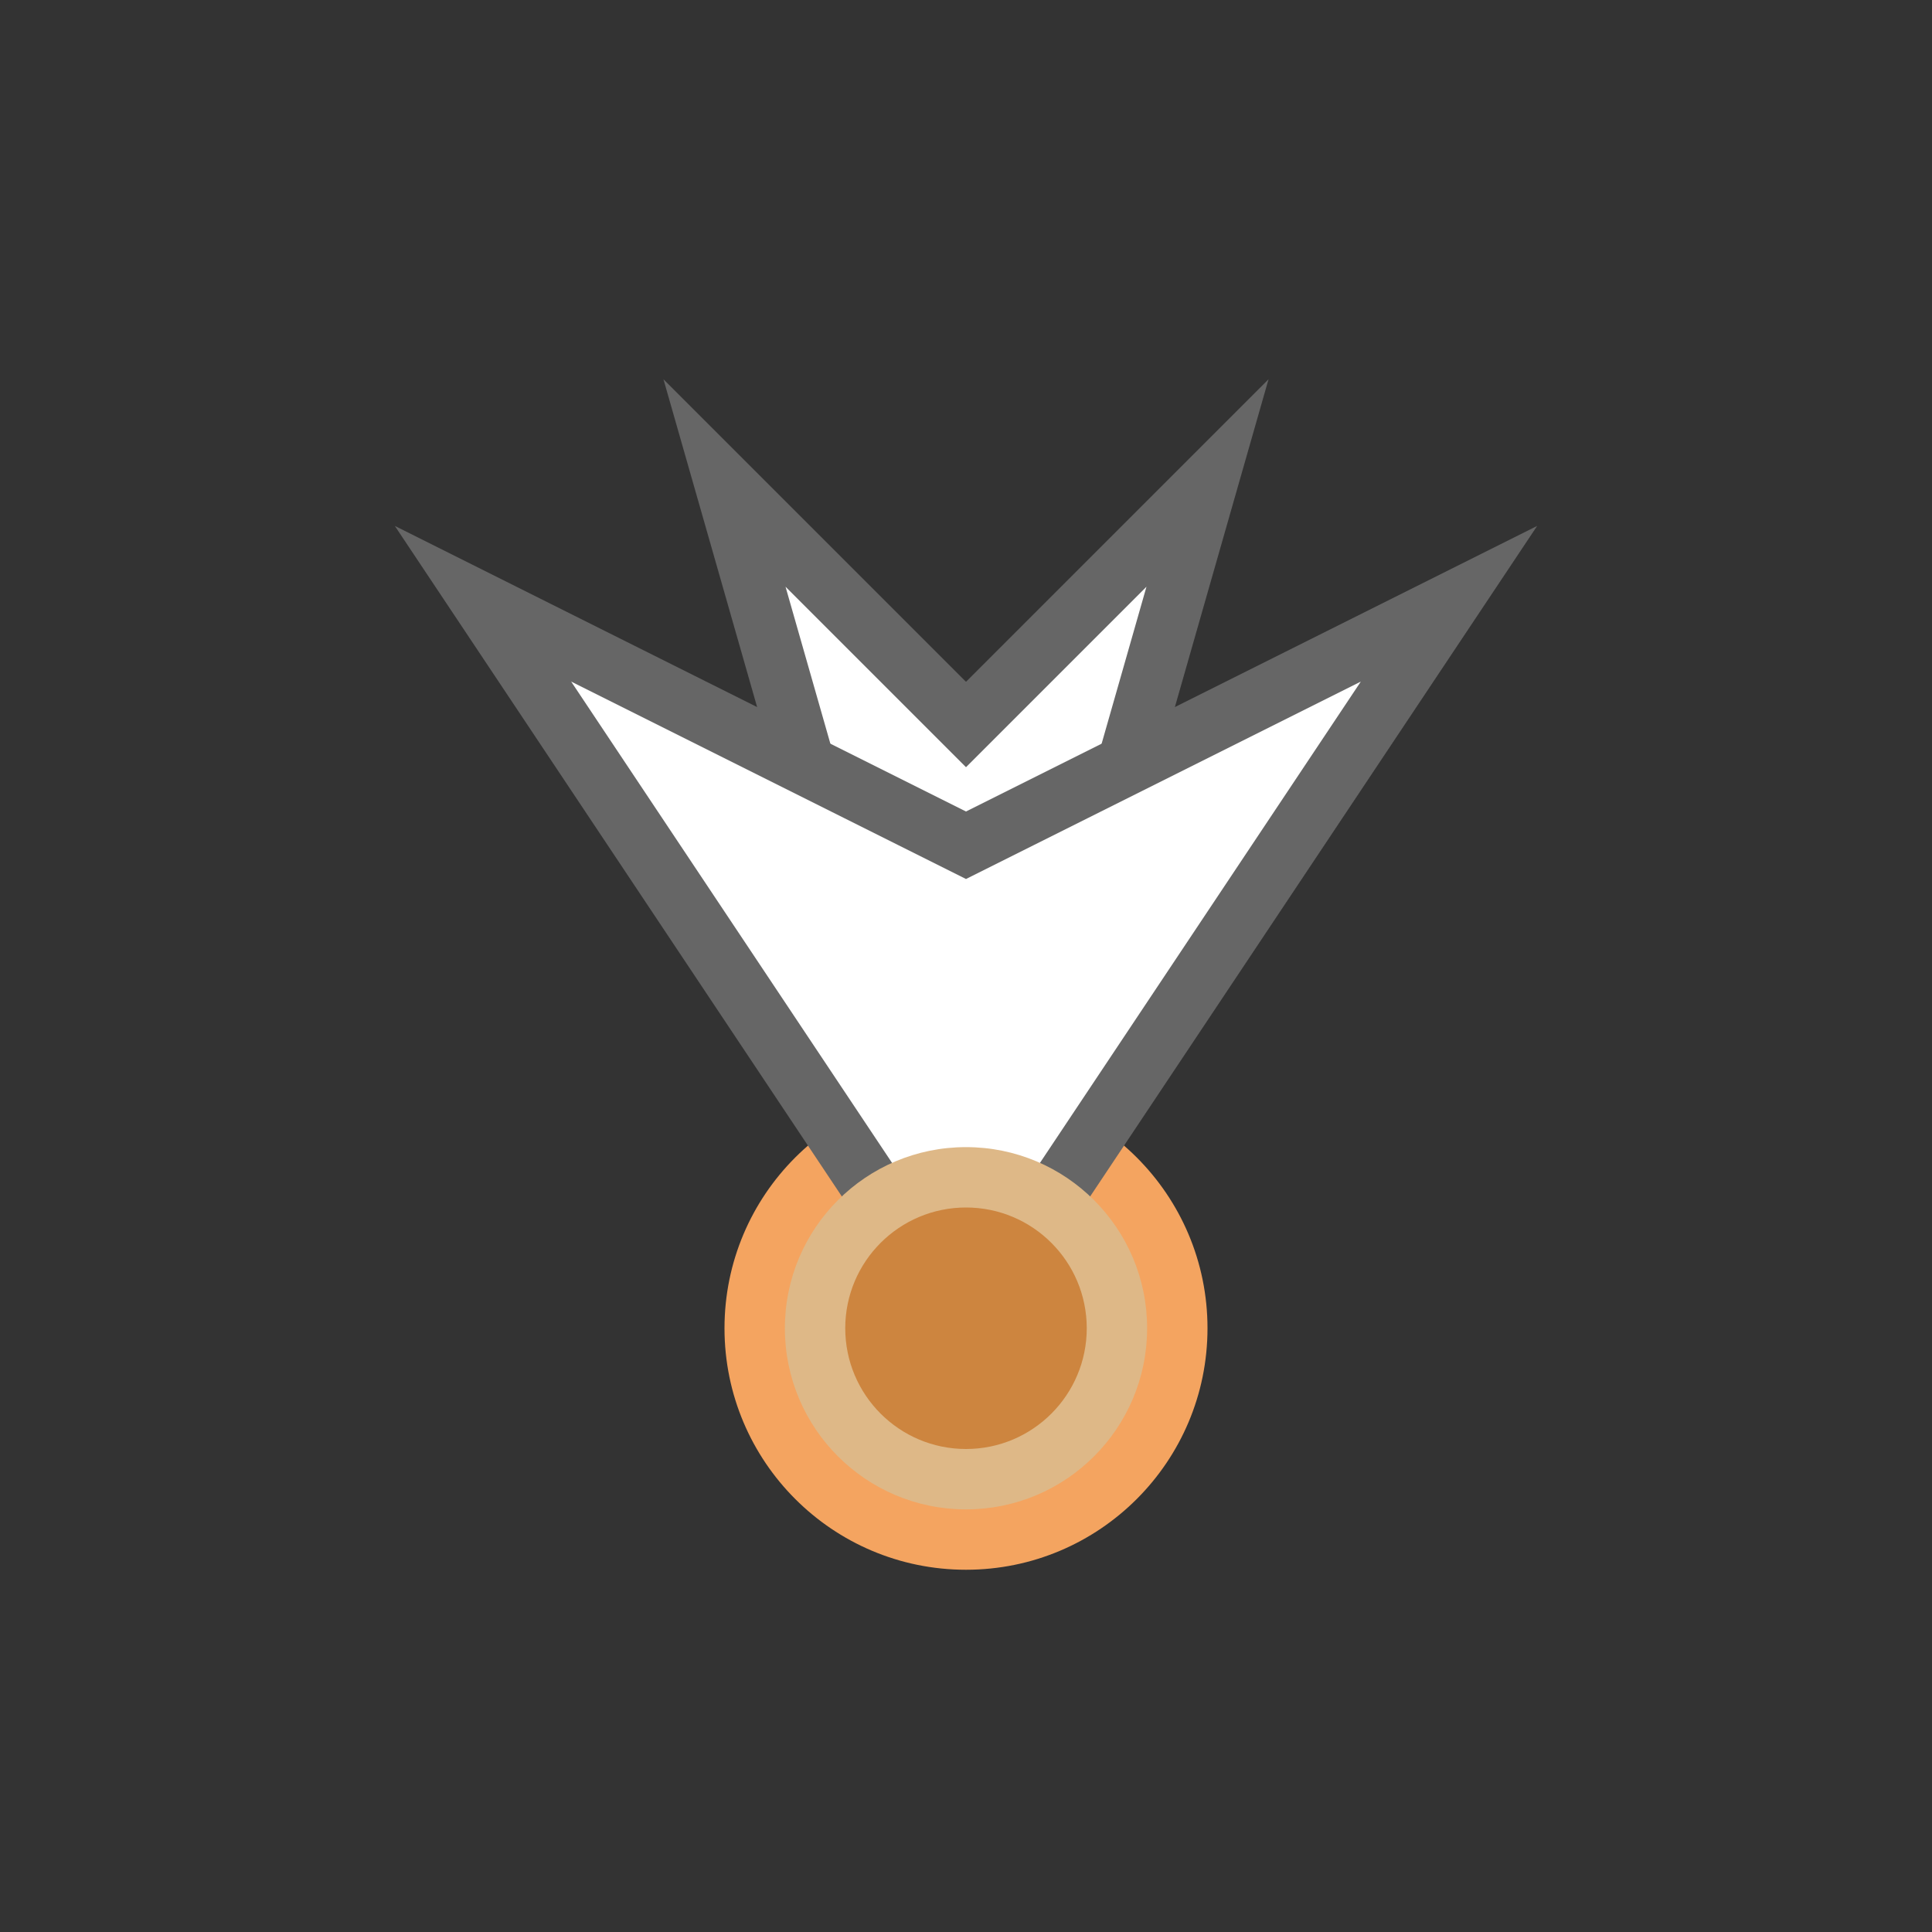
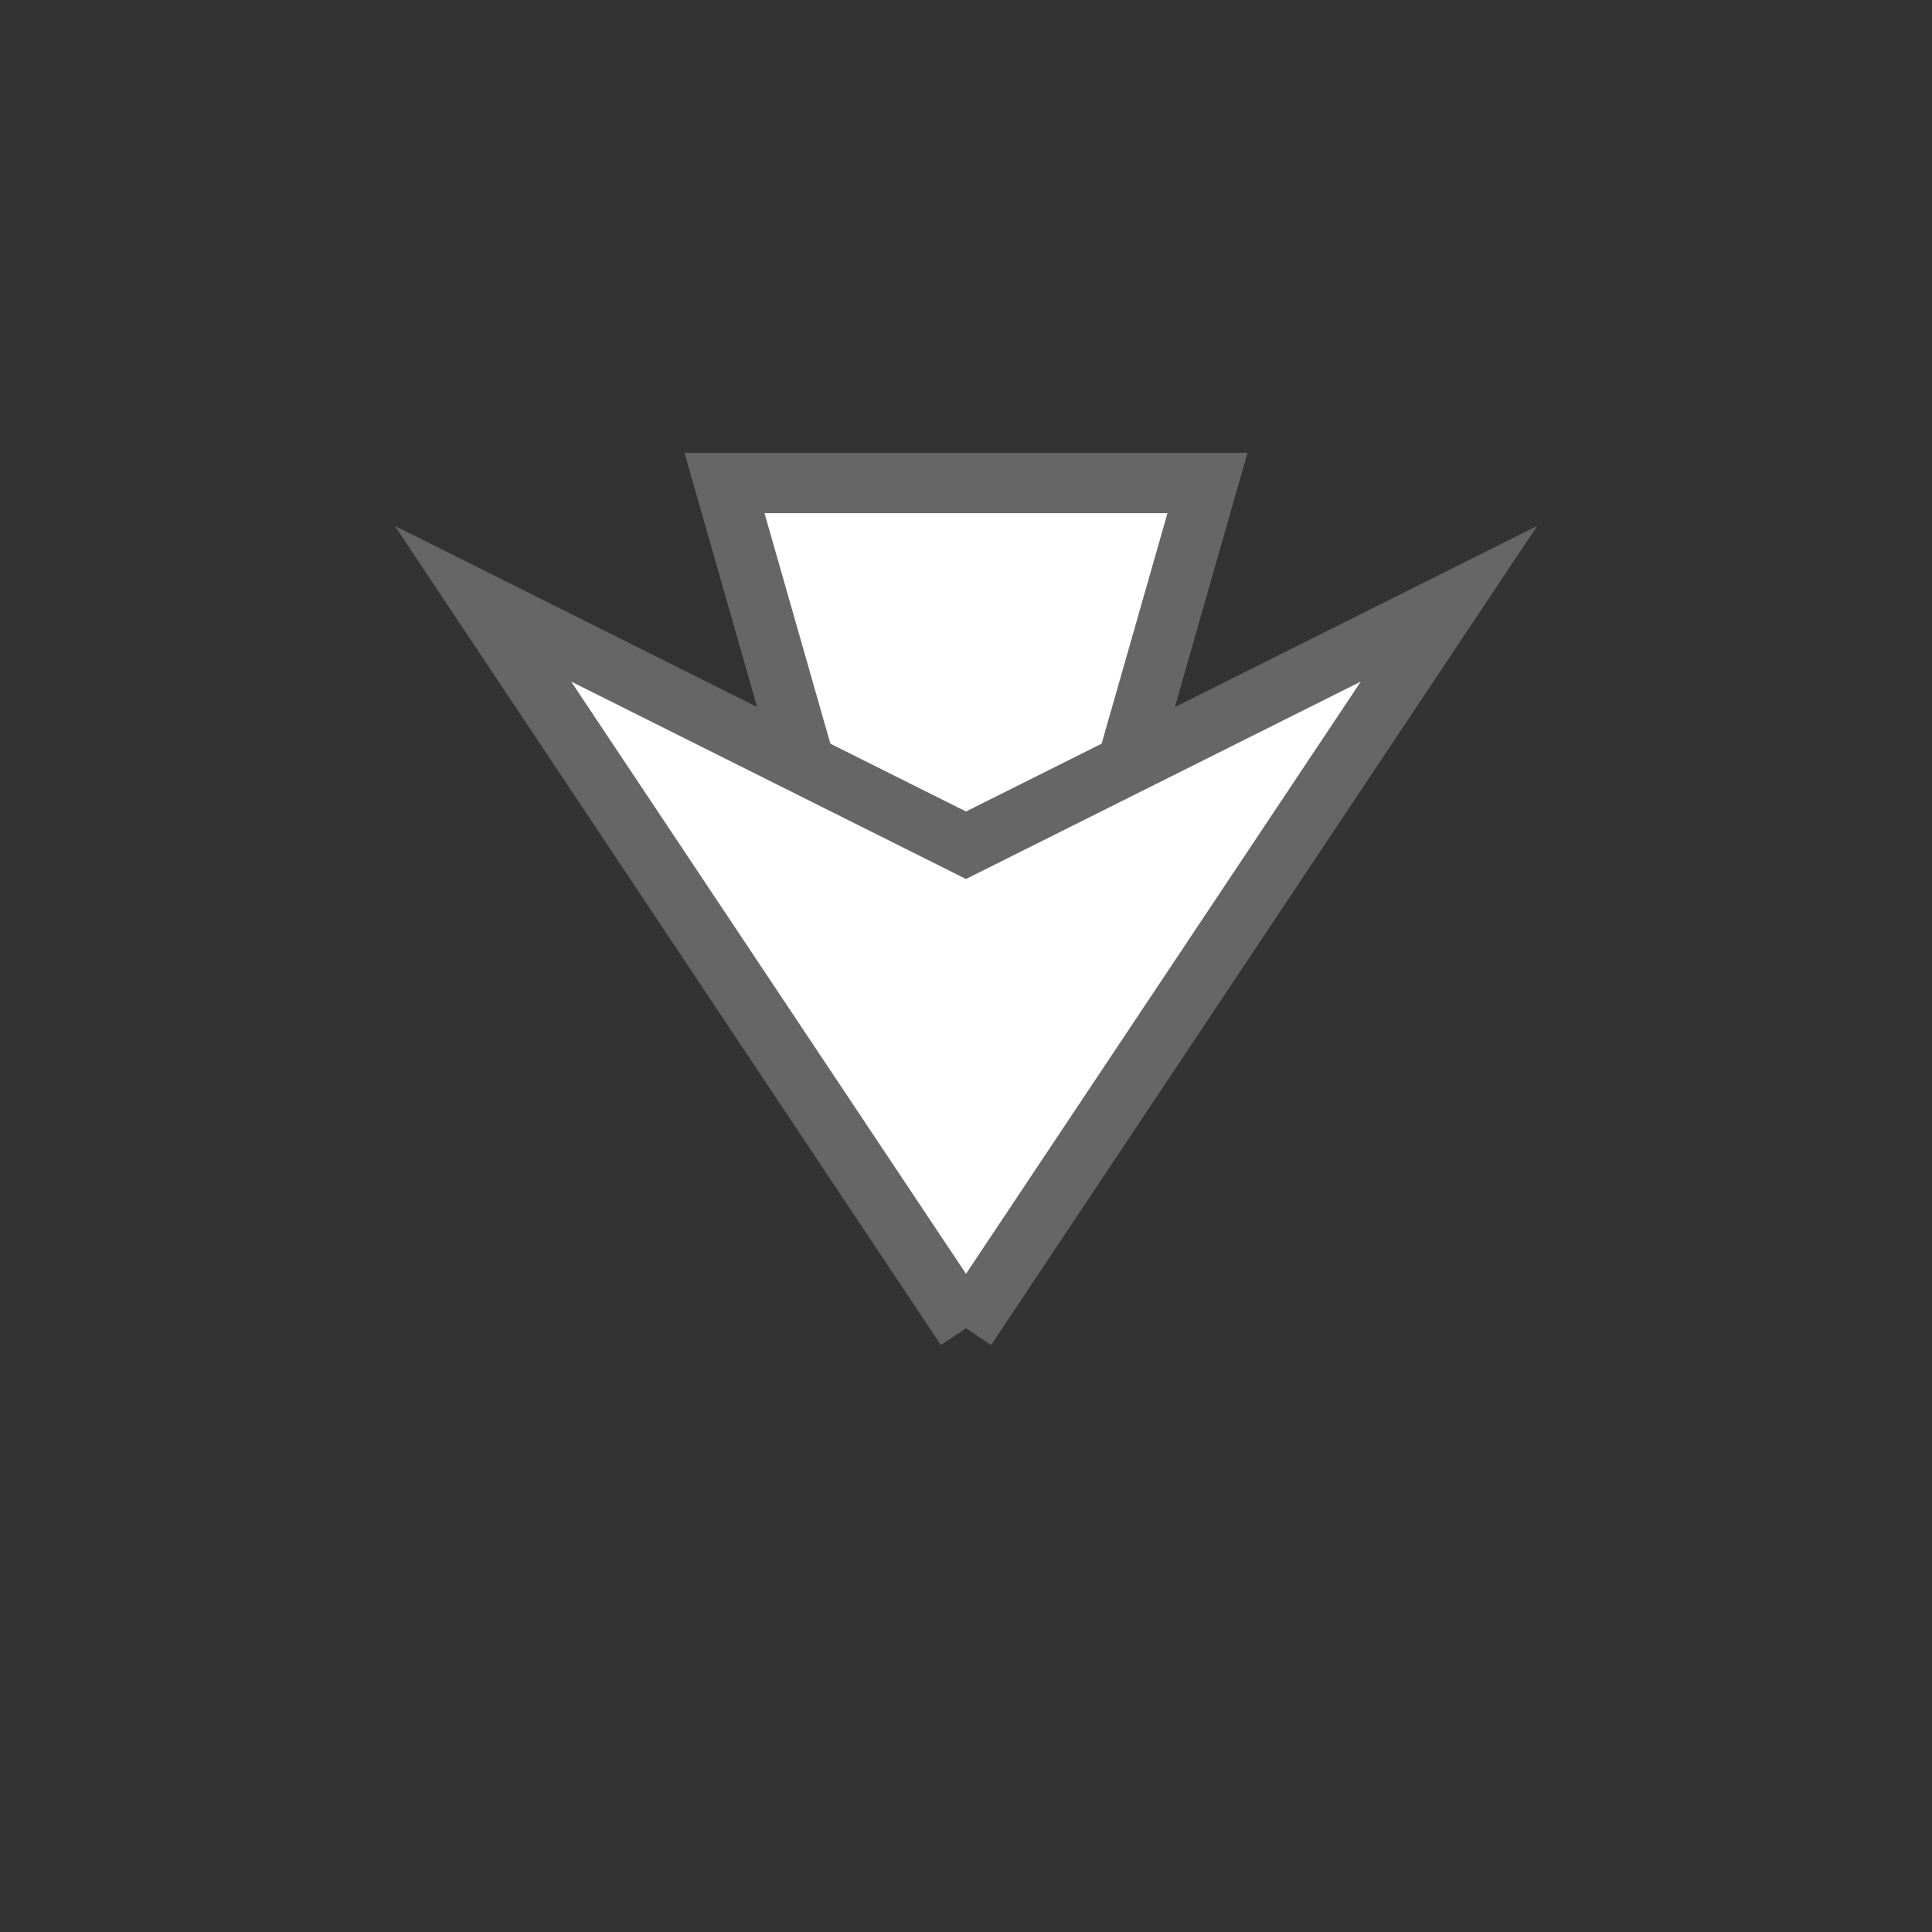
<svg xmlns="http://www.w3.org/2000/svg" width="32" height="32" viewBox="0 0 32 32">
  <rect x="0" y="0" width="32" height="32" fill="#333333" stroke="none" />
  <style>
		circle, path { vector-effect: non-scaling-stroke; }
	</style>
-   <circle cx="16" cy="22" r="4" fill="#f4a460" />
-   <path d="M16 22 L12 8 L16 12 L20 8 L16 22" fill="white" stroke="#666" stroke-width="1" />
+   <path d="M16 22 L12 8 L20 8 L16 22" fill="white" stroke="#666" stroke-width="1" />
  <path d="M16 22 L8 10 L16 14 L24 10 L16 22" fill="white" stroke="#666" stroke-width="1" />
-   <circle cx="16" cy="22" r="3" fill="#deb887" />
-   <circle cx="16" cy="22" r="2" fill="#cd853f" />
</svg>